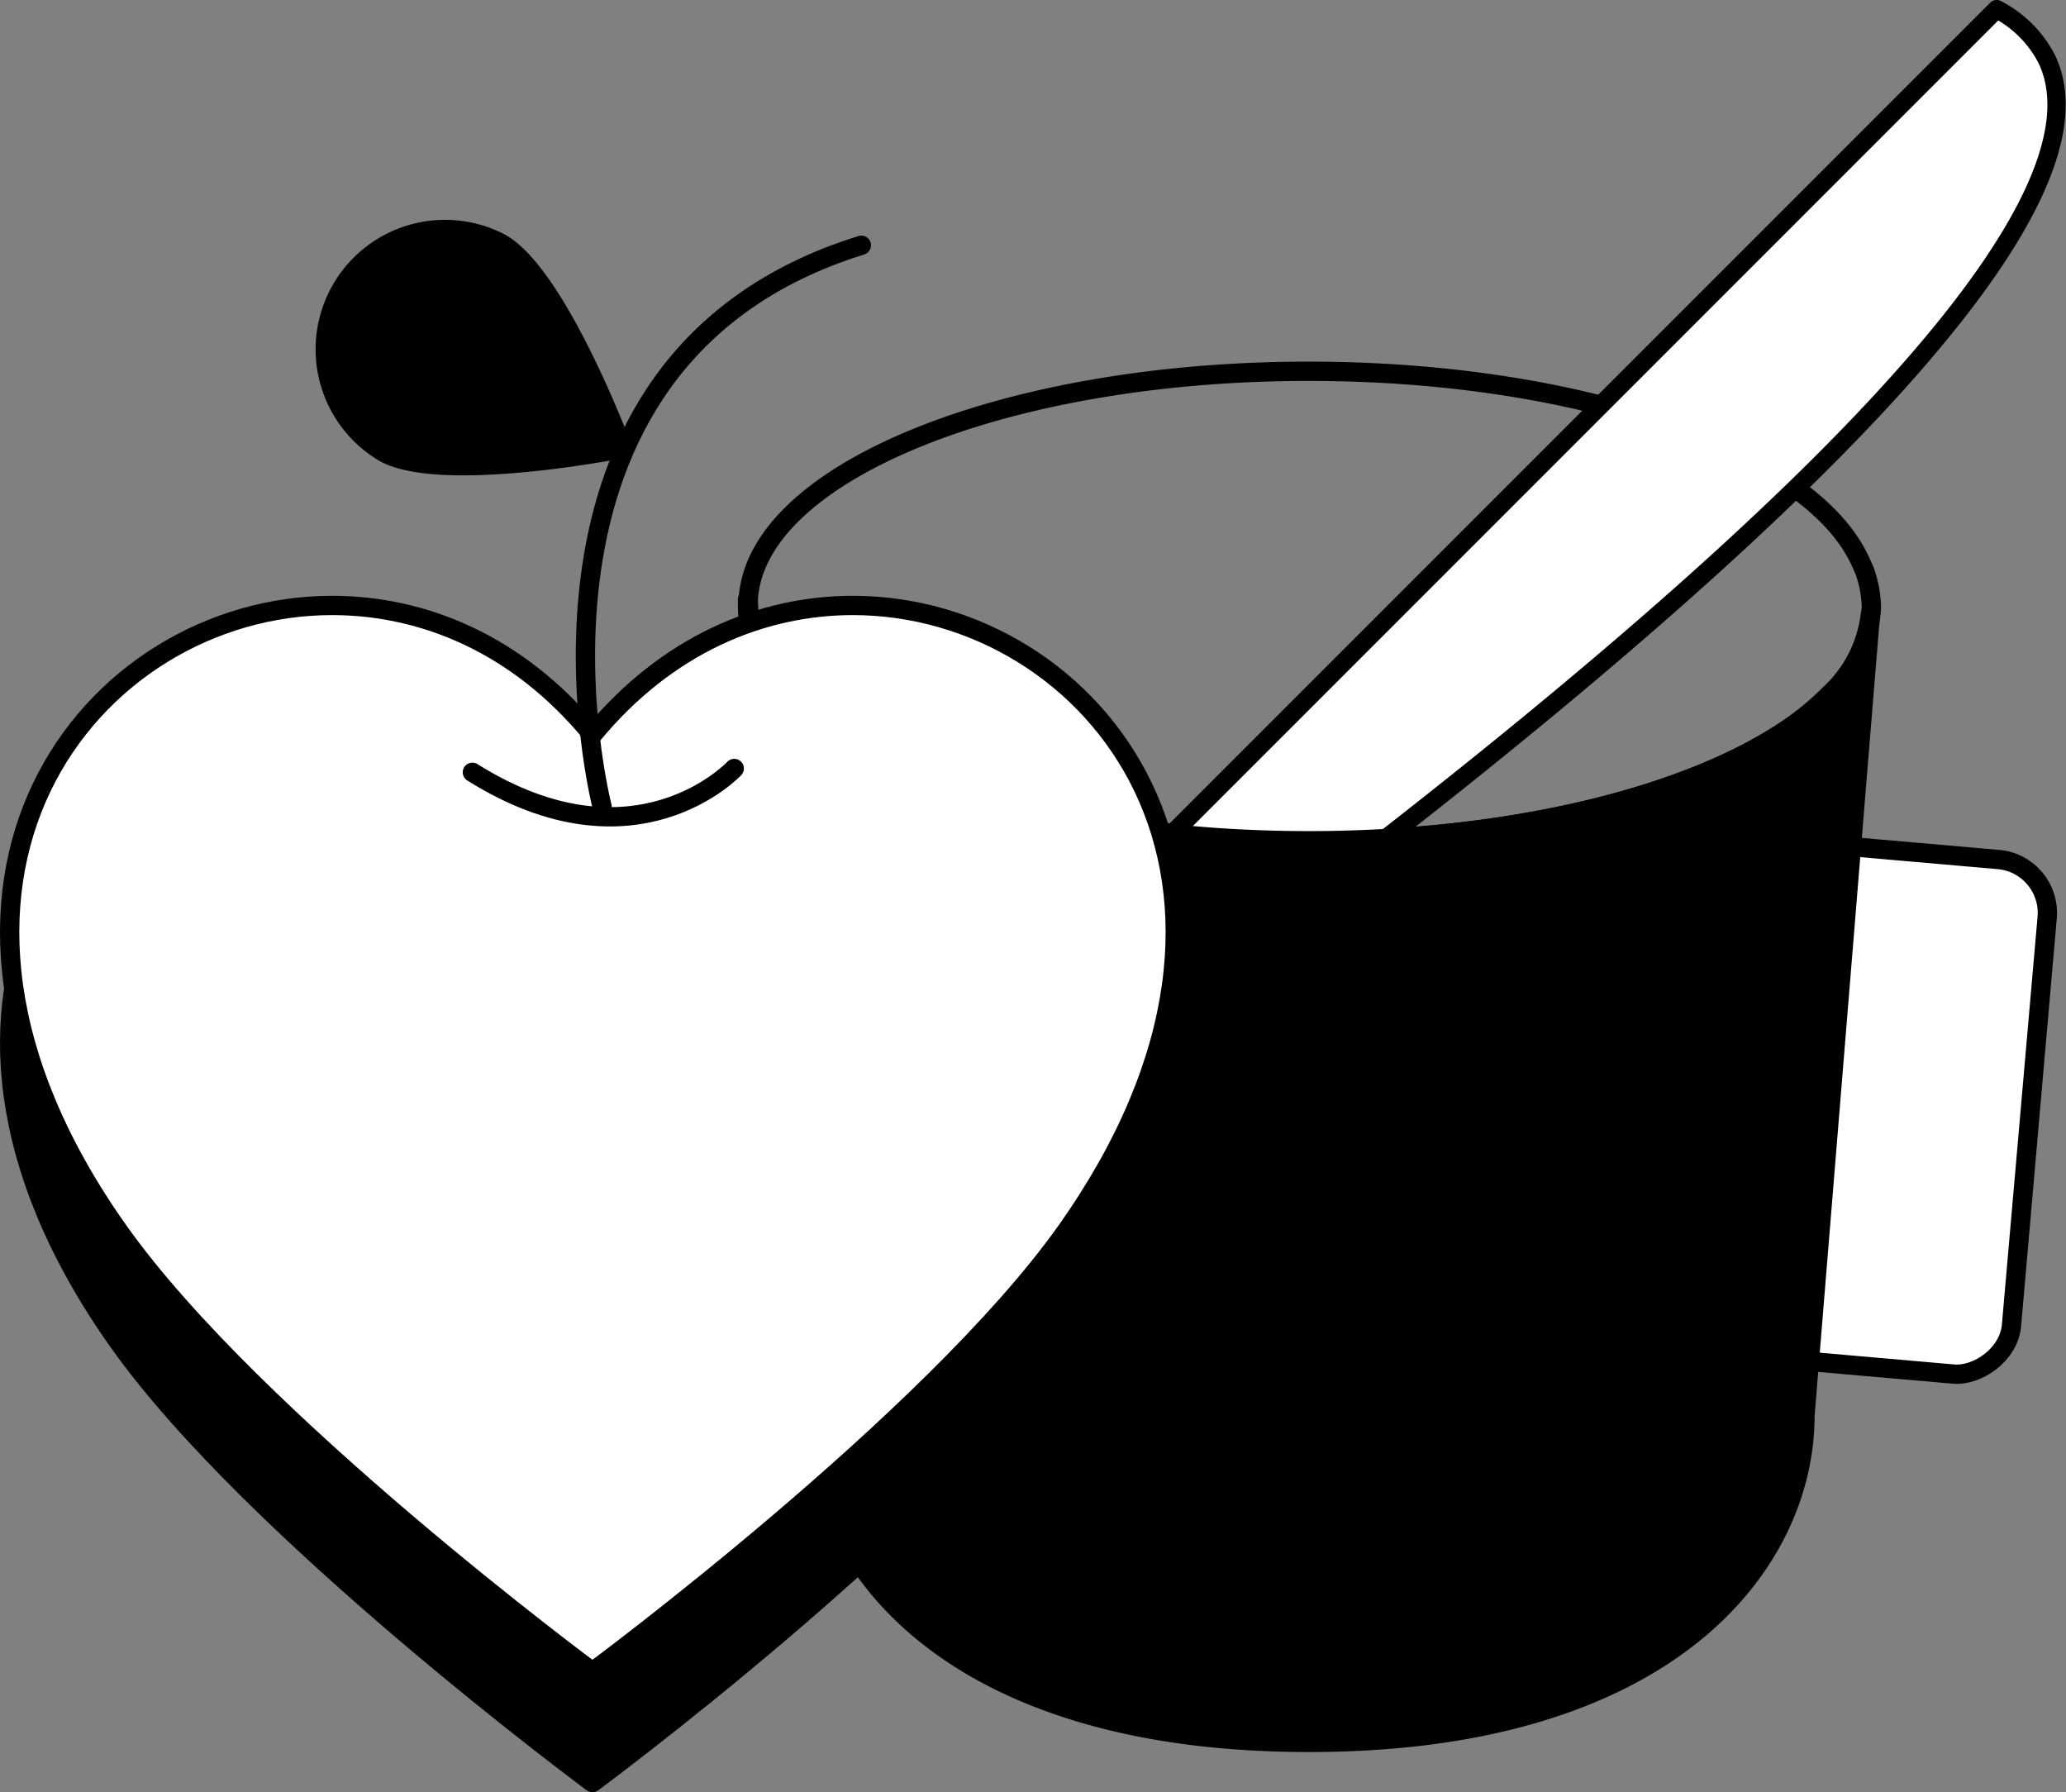
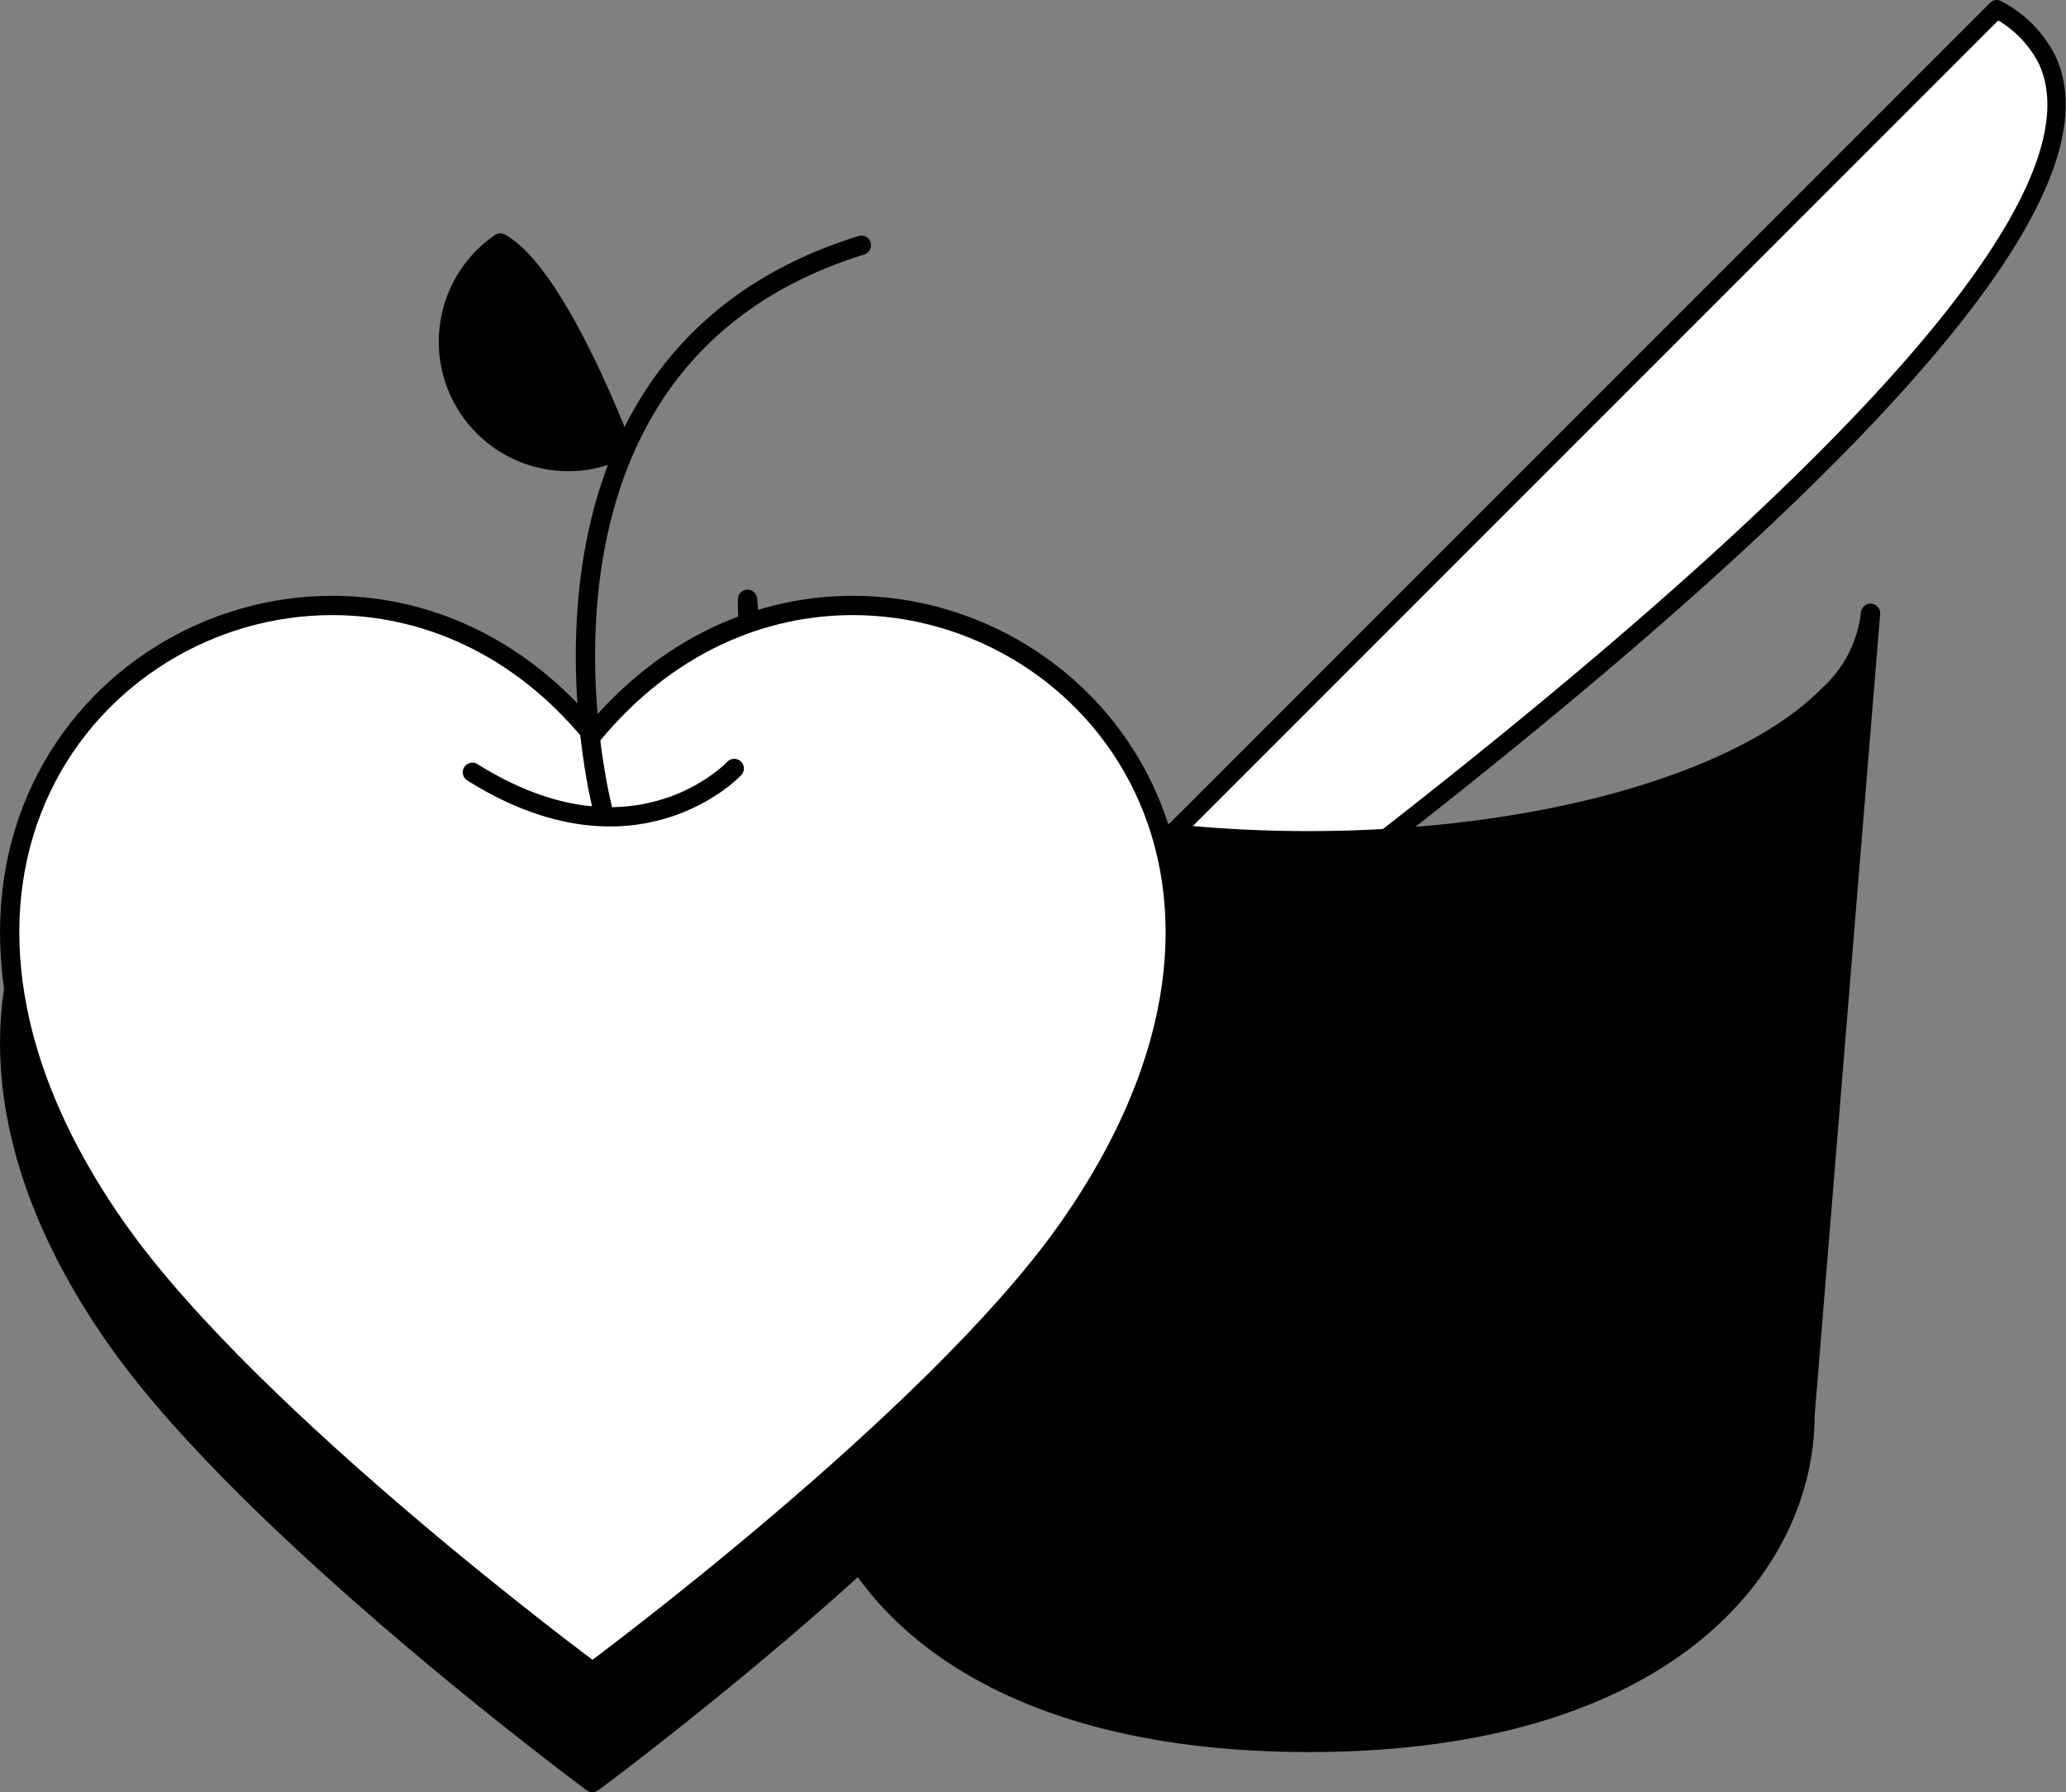
<svg xmlns="http://www.w3.org/2000/svg" id="Layer_1" data-name="Layer 1" viewBox="0 0 205.6 178.32">
  <rect x="0" y="0" width="205.6" height="178.32" fill="#808080" stroke="none" />
  <defs>
    <style>.cls-1{stroke:#fff;}.cls-1,.cls-2,.cls-3,.cls-4,.cls-5{stroke-linecap:round;stroke-linejoin:round;}.cls-1,.cls-2,.cls-3,.cls-5{stroke-width:1.92px;}.cls-2,.cls-4{fill:#fff;}.cls-2,.cls-3,.cls-4,.cls-5{stroke:#000;}.cls-3{fill:none;}.cls-4{stroke-width:1.82px;}</style>
  </defs>
  <line class="cls-1" x1="84.7" y1="91.87" x2="87.23" y2="132.02" />
  <path class="cls-1" d="M110.39,168.27c-3.62-1.43-6.39-7.49-6.39-12" transform="translate(-15.77 -13.98)" />
-   <path class="cls-2" d="M100.47,105.85s14.42-.53,18.7,18.16" transform="translate(-15.77 -13.98)" />
-   <rect class="cls-2" x="174.45" y="106.39" width="51.39" height="35.28" rx="5.33" transform="translate(325.38 -78.53) rotate(95)" />
-   <path class="cls-3" d="M202,74.22v.06a7.35,7.35,0,0,1-.07,1,13.08,13.08,0,0,1-4,7.78,27.69,27.69,0,0,1-4.14,3.41c-9.84,6.69-27.49,11.13-47.67,11.13-29.3,0-53.32-9.43-55.68-21.41a5.88,5.88,0,0,1-.14-.73c0-.61-.06-1.21-.06-1.88C91,61,115.69,50.92,146,50.92c26.94,0,49.48,7.91,54.73,18.55.23.43.39.85.59,1.28A11.65,11.65,0,0,1,202,74.22Z" transform="translate(-15.77 -13.98)" />
  <path class="cls-4" d="M104,125.36,214.47,14.89a11.51,11.51,0,0,1,5,5C229.19,40.42,163,92.28,109,130.4" transform="translate(-15.77 -13.98)" />
  <path class="cls-5" d="M195.39,154.86c0,14.47-13.22,32.48-49.35,32.48s-49.32-18-49.32-32.48L90.16,73.61c0,.67,0,1.27.06,1.88C91.77,87.84,116.15,97.63,146,97.63c20.18,0,37.83-4.44,47.67-11.13a27.69,27.69,0,0,0,4.14-3.41A12.88,12.88,0,0,0,201.92,75C201.93,74.76,195.39,154.86,195.39,154.86Z" transform="translate(-15.77 -13.98)" />
  <path class="cls-5" d="M74.73,191.34s33.72-24.93,47.13-43.81c24.68-34.76,2.88-62.29-21.22-62.29-9.1,0-18.53,3.92-25.91,12.87-7.38-9-16.81-12.87-25.91-12.87-24.1,0-45.9,27.53-21.22,62.29C41,166.41,74.73,191.34,74.73,191.34Z" transform="translate(-15.77 -13.98)" />
  <path class="cls-2" d="M74.73,180.32s33.72-24.93,47.13-43.81c24.68-34.76,2.88-62.29-21.22-62.29-9.1,0-18.53,3.92-25.91,12.87-7.38-9-16.81-12.87-25.91-12.87-24.1,0-45.9,27.53-21.22,62.29C41,155.39,74.73,180.32,74.73,180.32Z" transform="translate(-15.77 -13.98)" />
  <path class="cls-2" d="M88.84,90.44S79,101,62.78,90.82" transform="translate(-15.77 -13.98)" />
  <path class="cls-3" d="M75.69,94.25s-11.45-44.31,25.8-55.87" transform="translate(-15.77 -13.98)" />
-   <path class="cls-5" d="M65.56,38.16C71.31,41.37,77.73,58.6,77.73,58.6S59.7,62.18,54,59A11.92,11.92,0,0,1,65.56,38.16Z" transform="translate(-15.77 -13.98)" />
+   <path class="cls-5" d="M65.56,38.16C71.31,41.37,77.73,58.6,77.73,58.6A11.92,11.92,0,0,1,65.56,38.16Z" transform="translate(-15.77 -13.98)" />
</svg>